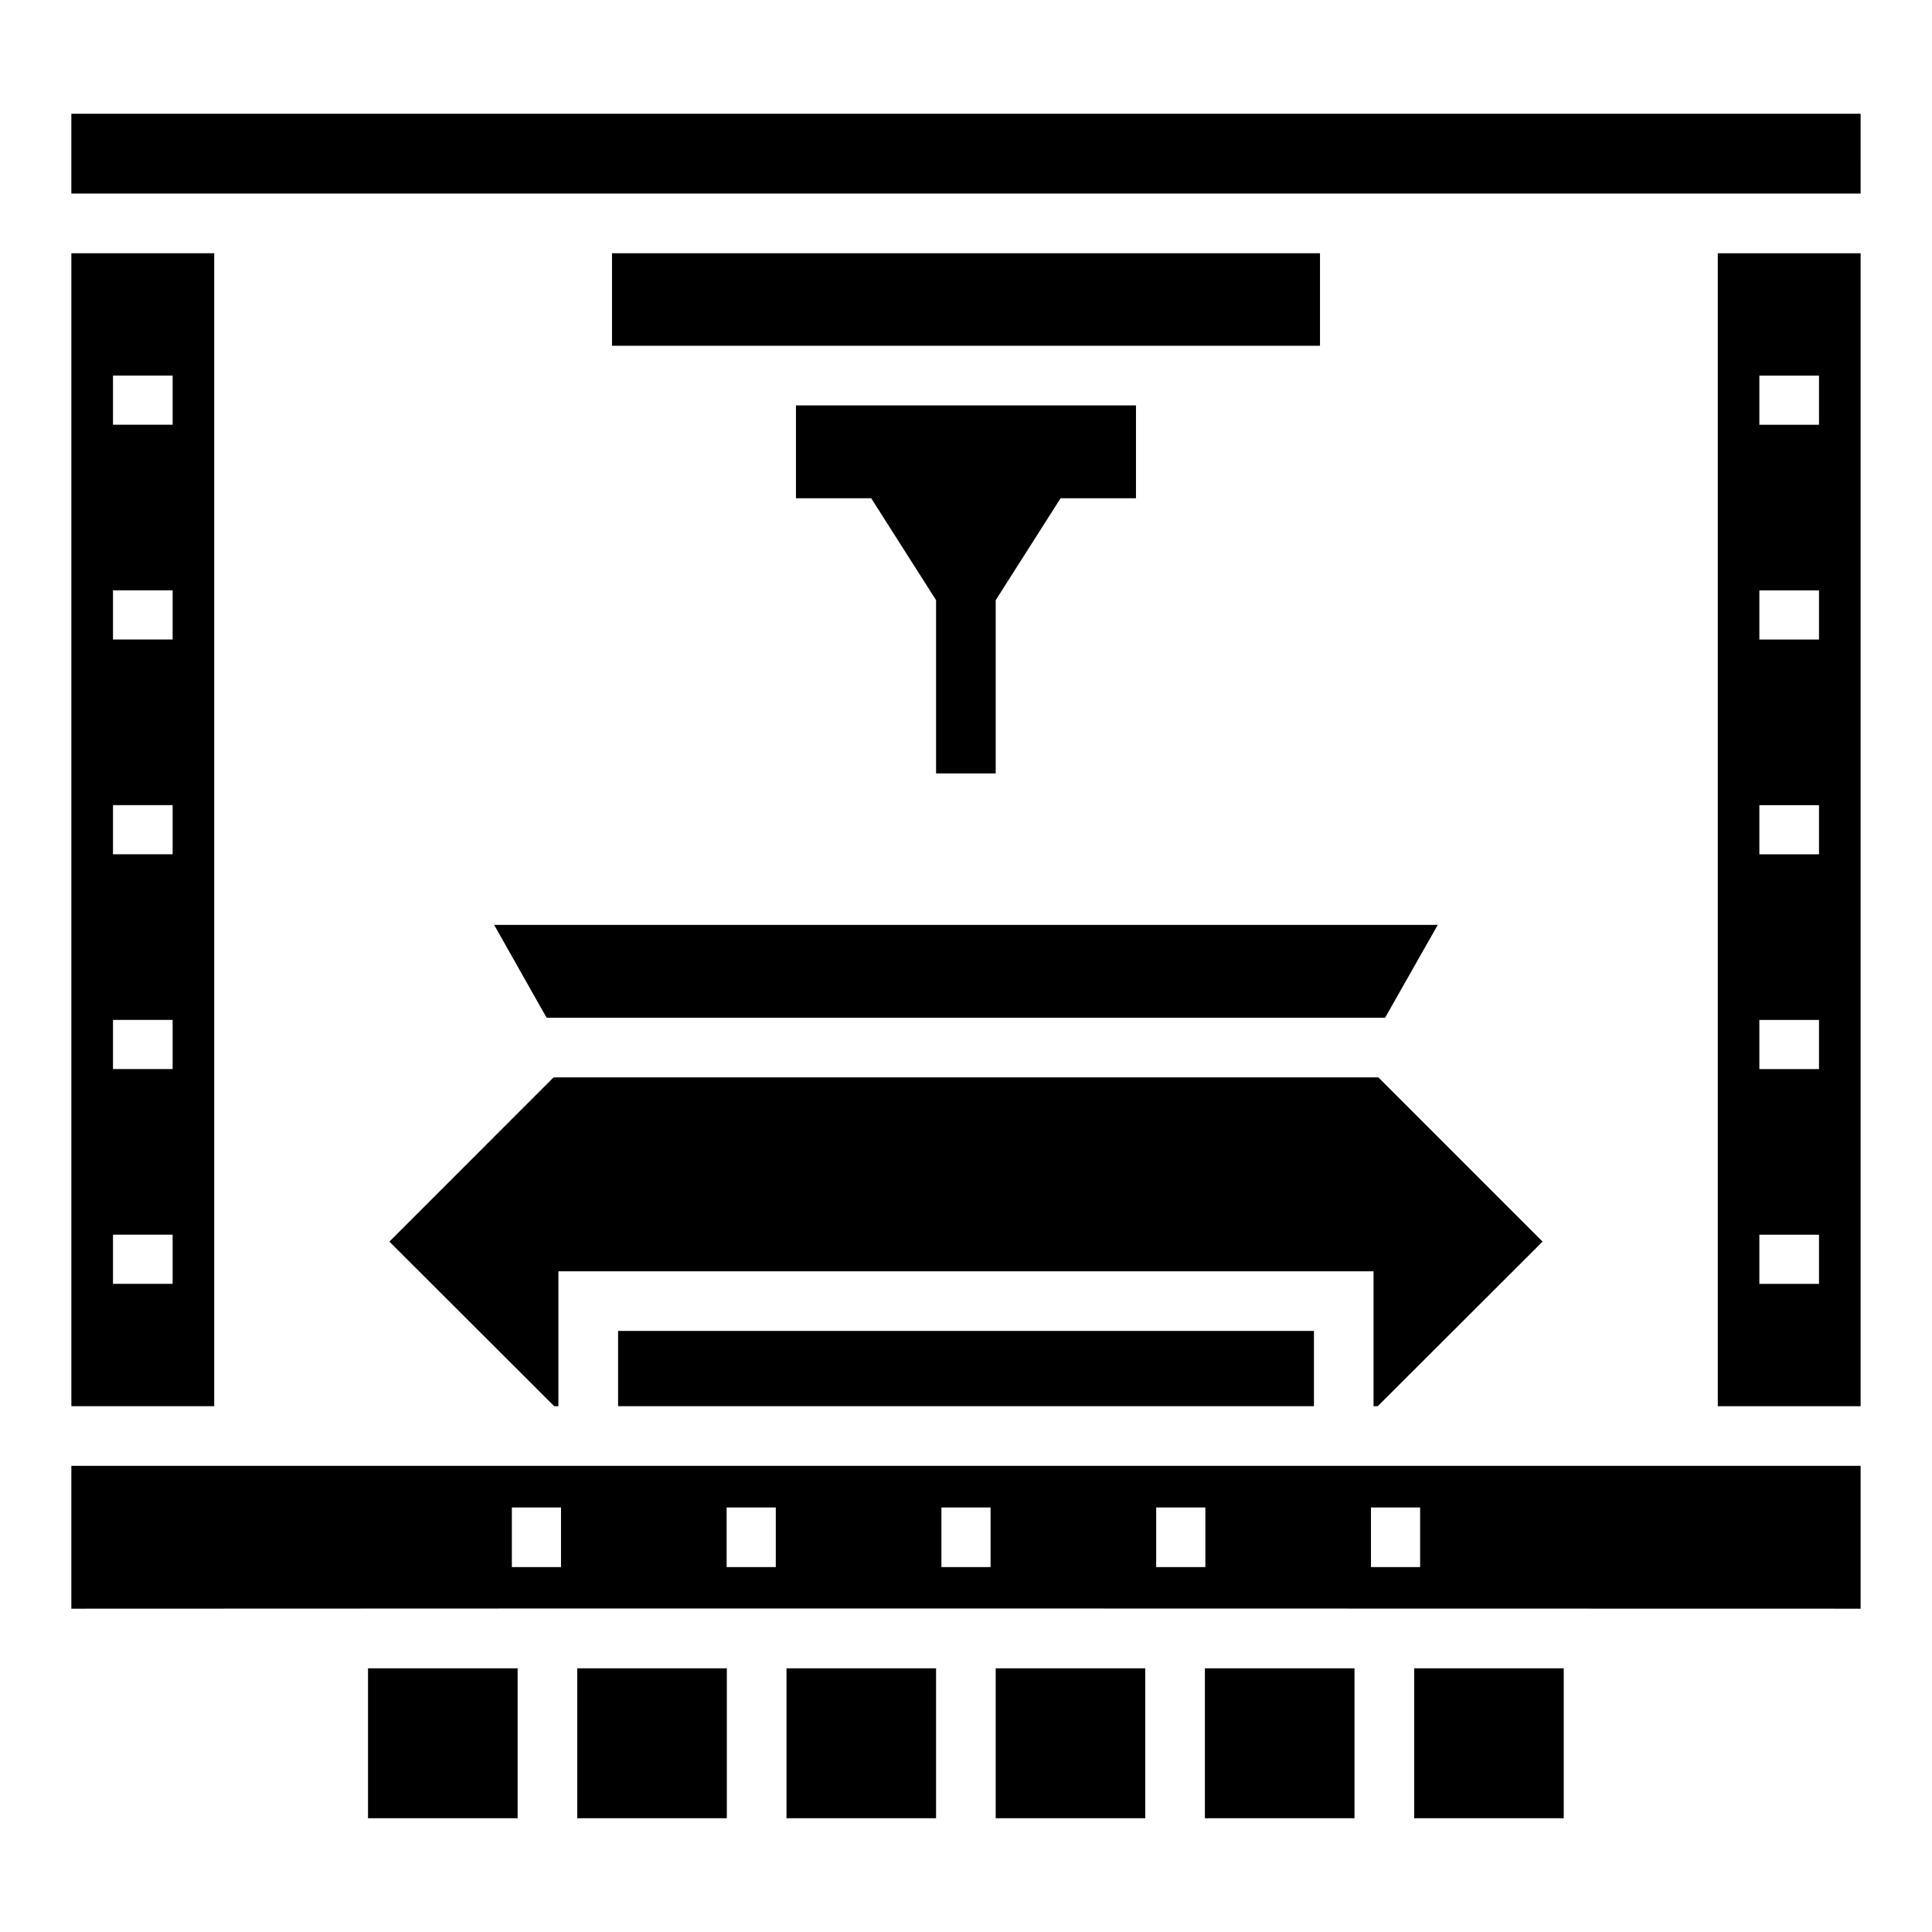
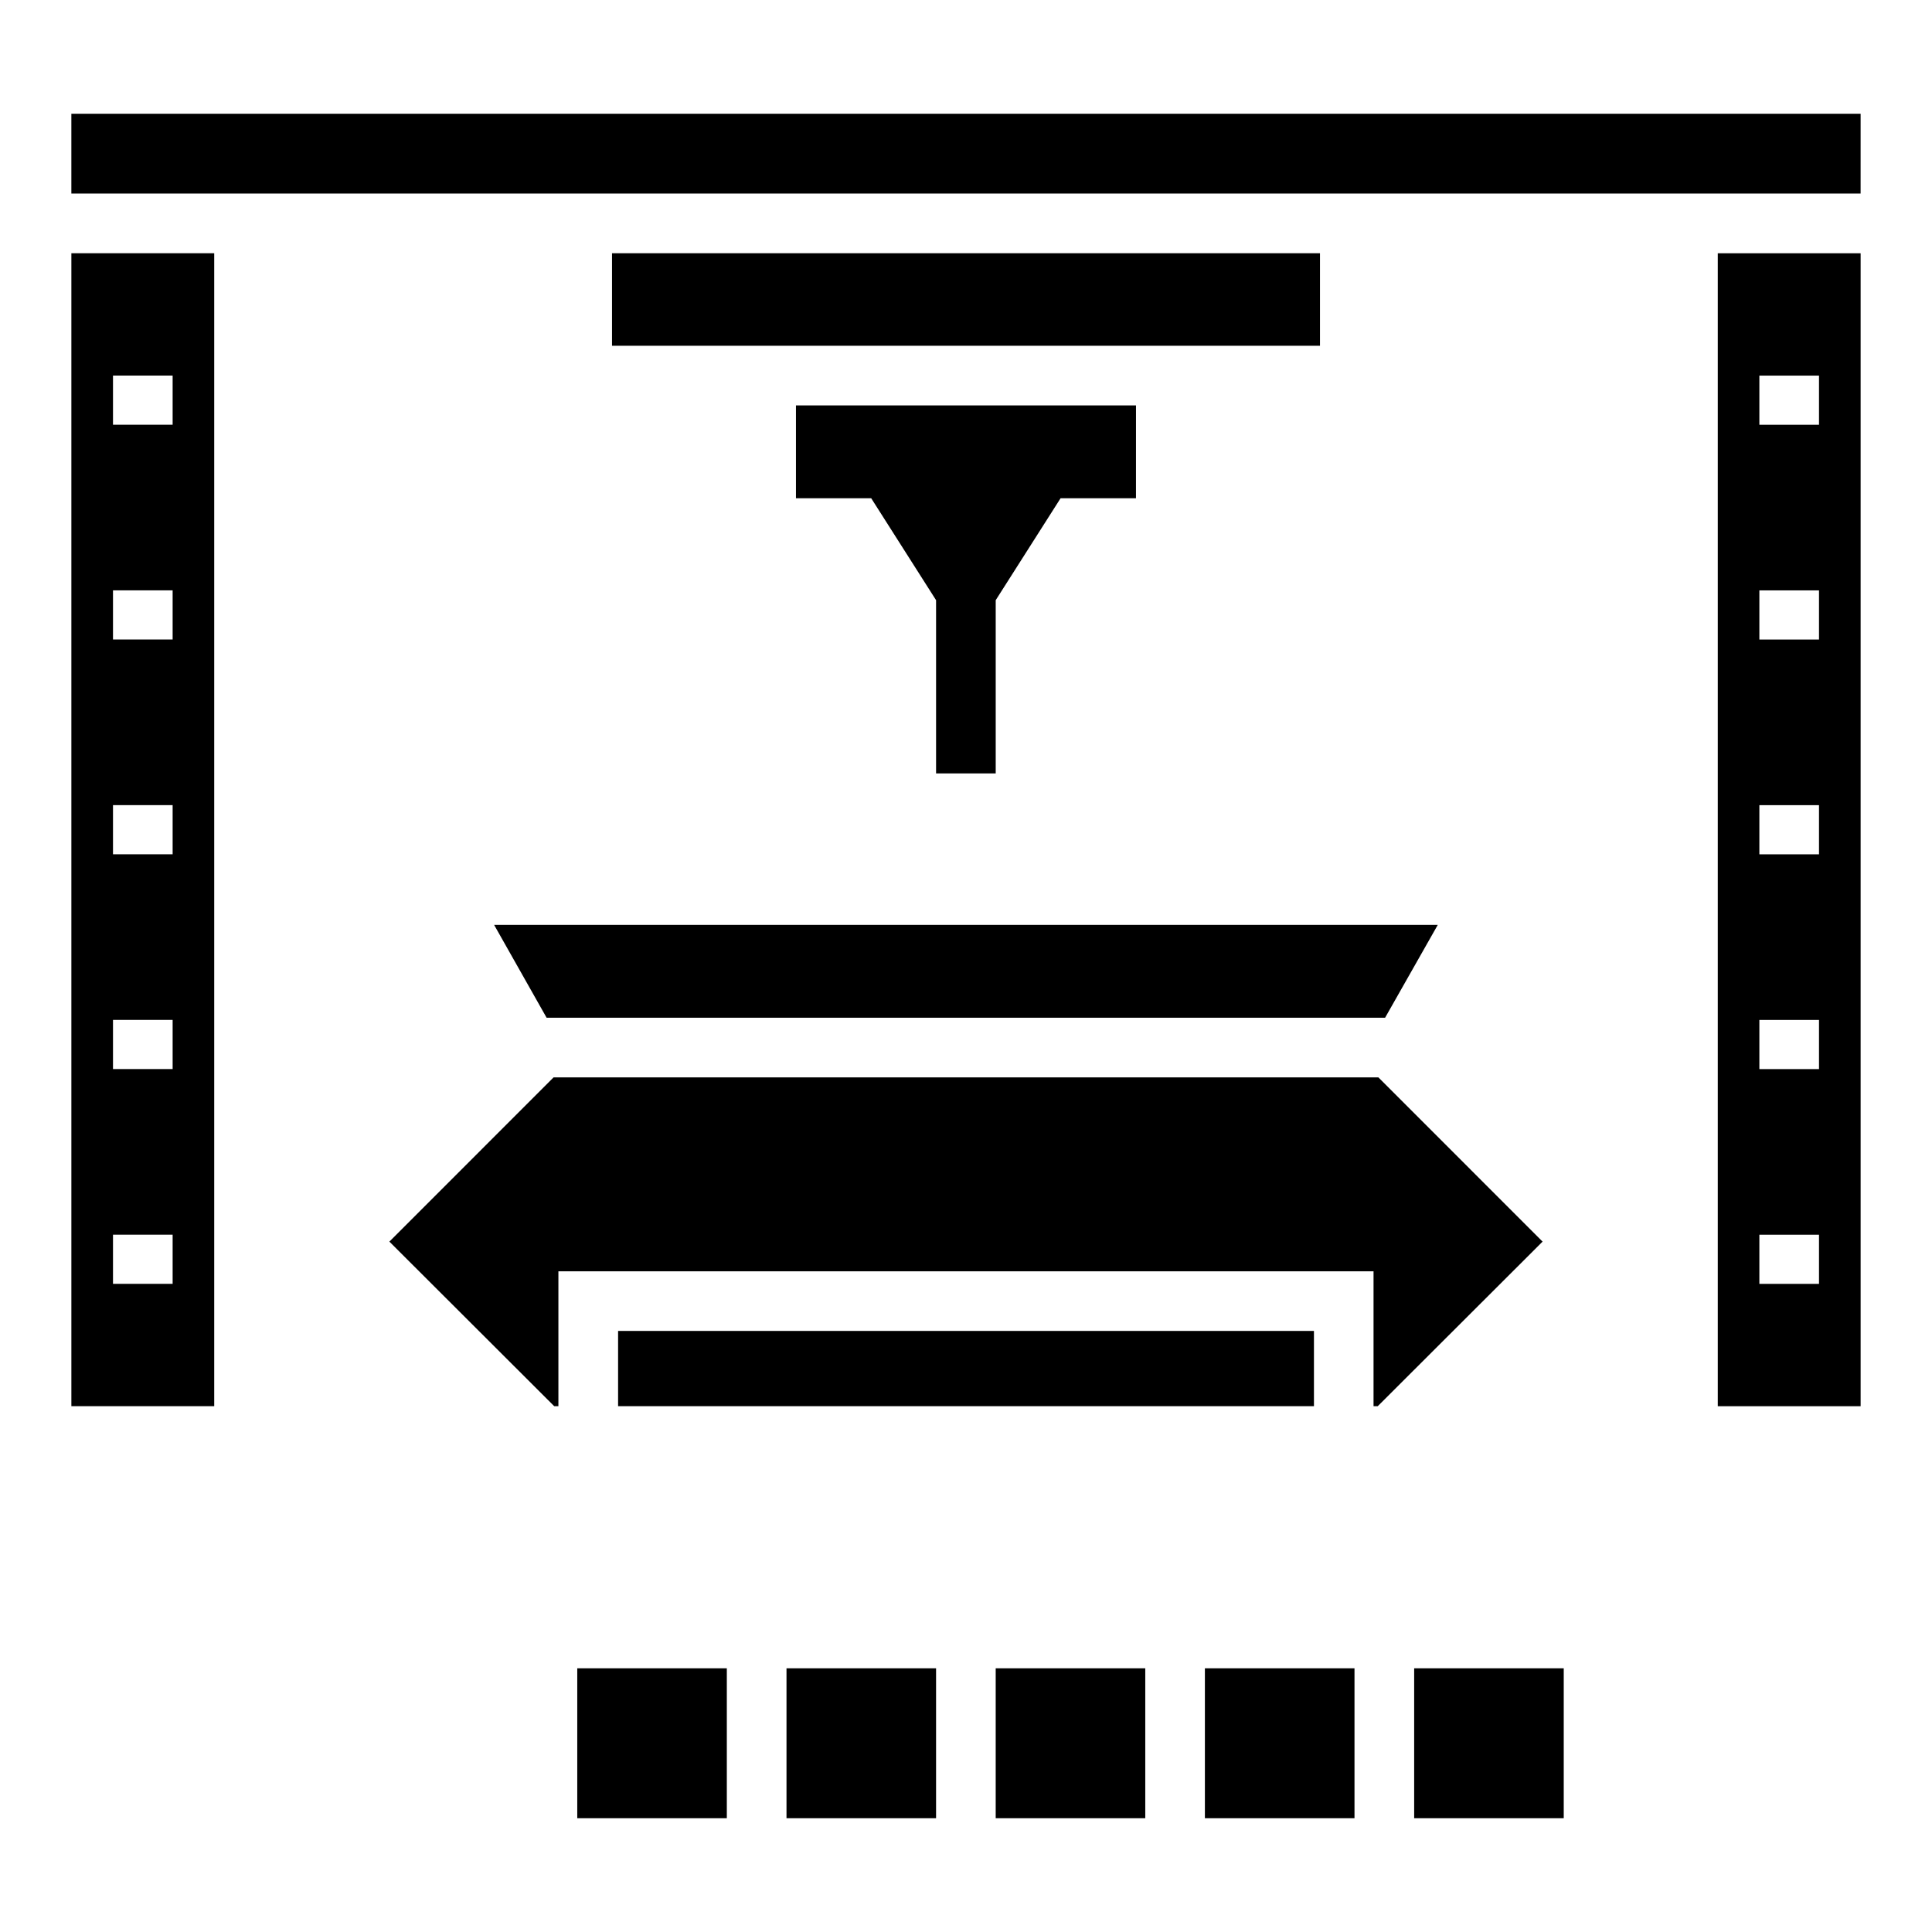
<svg xmlns="http://www.w3.org/2000/svg" fill="#000000" width="800px" height="800px" version="1.1" viewBox="144 144 512 512">
  <g>
-     <path d="m162.91 570.32c76.328-0.004 78.367-0.113 474.17 0v-37.855h-474.17zm344.41-26.828h13.027v15.805h-13.027zm-56.918 0h13.027v15.805h-13.027zm-56.918 0h13.027v15.805h-13.027zm-56.918 0h13.027v15.805h-13.027zm-56.918 0h13.027v15.805h-13.027z" />
    <path d="m518.77 586.12h39.637v39.73h-39.637z" />
    <path d="m307.8 496.71h184.41v19.941h-184.41z" />
    <path d="m509.11 516.66 43.688-43.621-43.52-43.527h-218.57l-43.52 43.527 43.688 43.621h1.105v-35.75h216.02v35.75z" />
    <path d="m200.77 211.11h-37.855v305.54h37.855zm-11.02 273.12h-15.805v-13.027h15.805zm0-56.918h-15.805v-13.027h15.805zm0-56.918h-15.805v-13.027h15.805zm0-56.918h-15.805v-13.027h15.805zm0-56.918h-15.805v-13.027h15.805z" />
-     <path d="m241.53 586.12h39.645v39.73h-39.645z" />
    <path d="m352.43 586.12h39.637v39.73h-39.637z" />
    <path d="m463.31 586.12h39.645v39.73h-39.645z" />
    <path d="m407.87 586.12h39.637v39.73h-39.637z" />
    <path d="m296.98 586.12h39.637v39.73h-39.637z" />
    <path d="m599.23 516.66h37.855v-305.54h-37.855zm11.02-273.12h15.805v13.027h-15.805zm0 56.918h15.805v13.027h-15.805zm0 56.918h15.805v13.027h-15.805zm0 56.918h15.805v13.027h-15.805zm0 56.918h15.805v13.027h-15.805z" />
    <path d="m162.91 174.14v21.16h474.17l0.004-21.16z" />
    <path d="m525.02 389.11h-250.07l13.906 24.598h222.21z" />
    <path d="m306.19 235.63h187.62v-24.52h-187.62z" />
    <path d="m445.05 251.44h-90.113v24.598h19.941l17.191 27.016v45.914h15.805v-45.914l17.191-27.016h19.98z" />
  </g>
</svg>